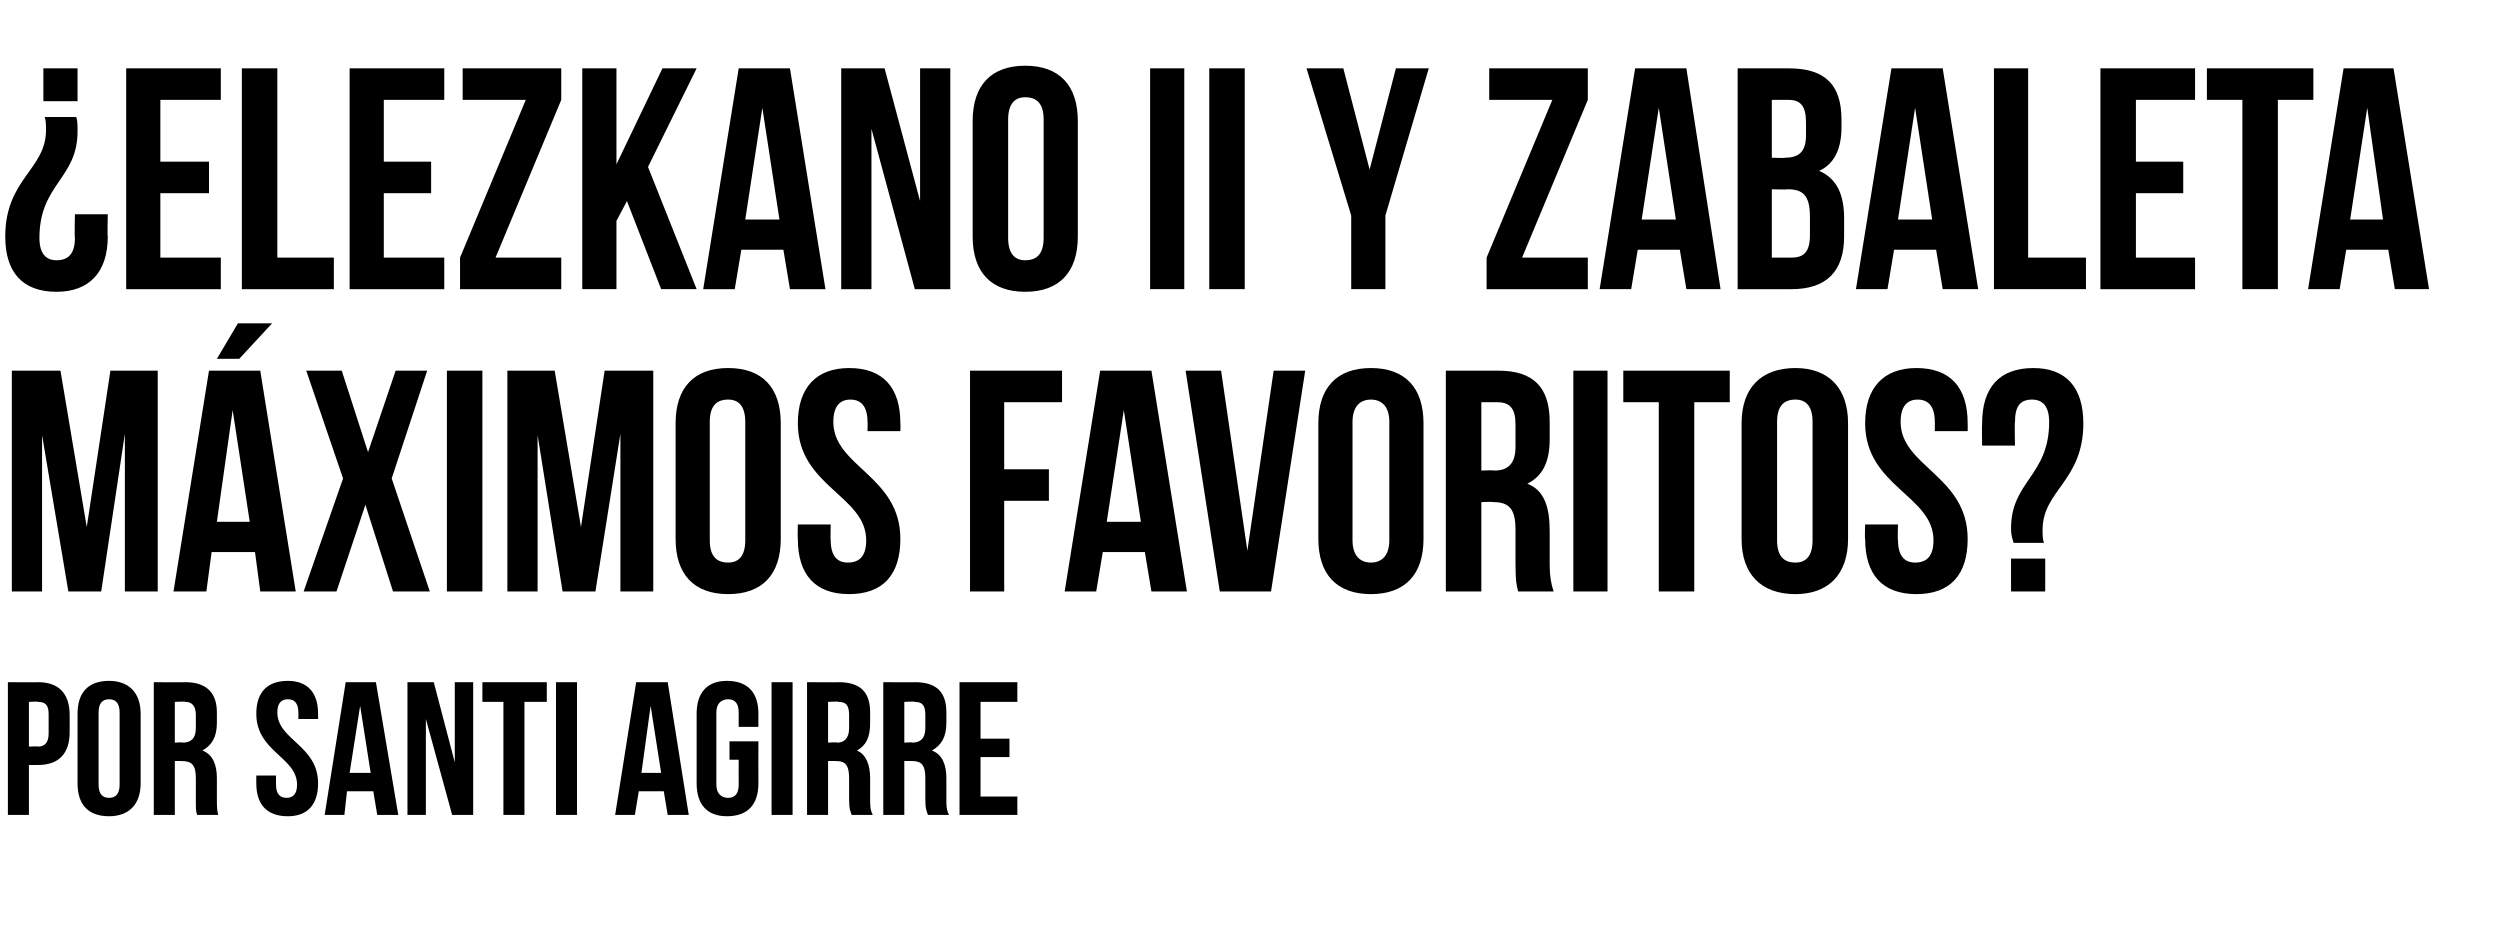
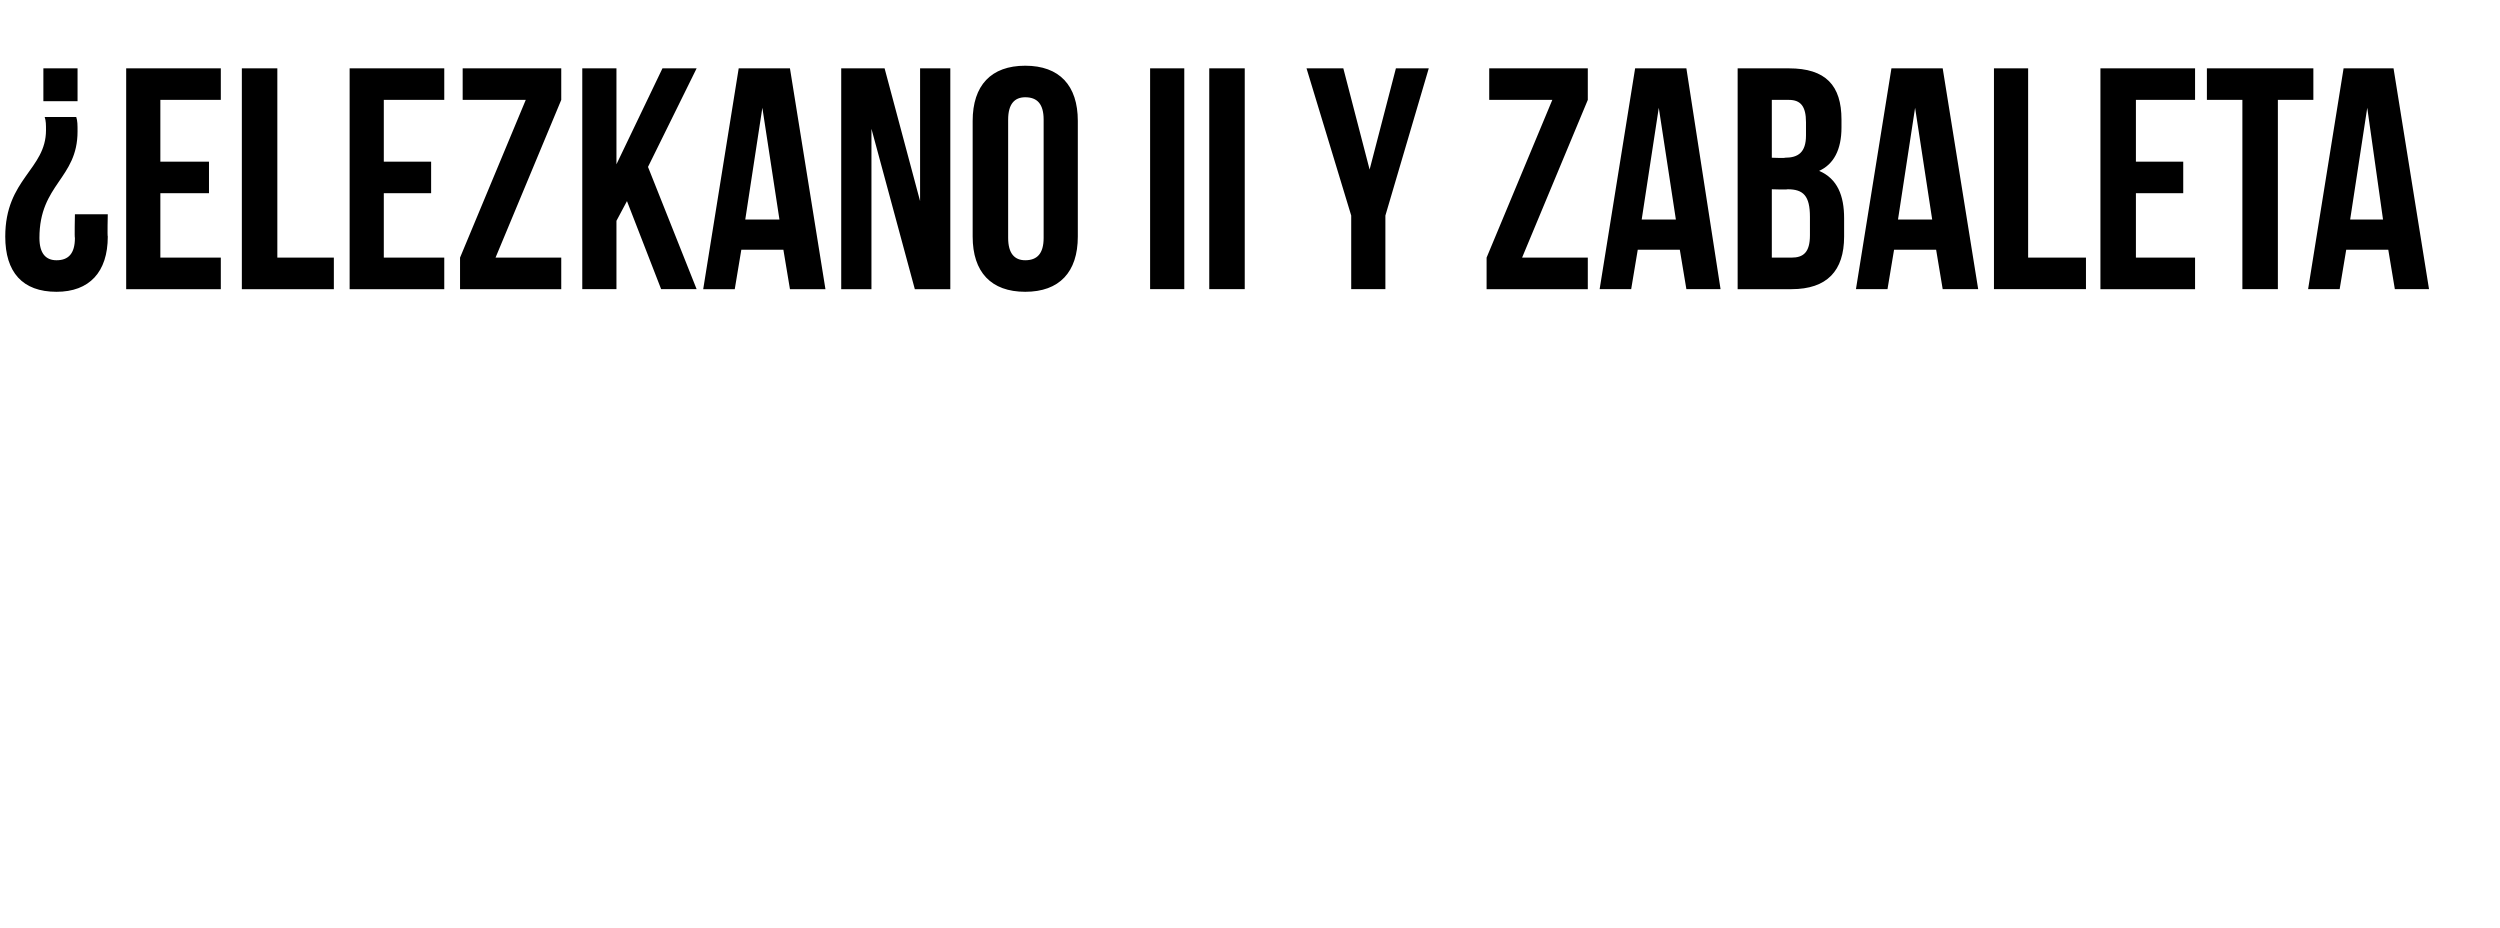
<svg xmlns="http://www.w3.org/2000/svg" version="1.1" width="190.2px" height="70.6px" viewBox="0 -4 190.2 70.6" style="top:-4px">
  <desc>Elezkano II y Zabaleta máximos favoritos Por SANTI AGIRRE</desc>
  <defs />
  <g id="Polygon46742">
-     <path d="m5.3 50.4c0 0 0 1.3 0 1.3c0 1.6-.8 2.5-2.4 2.5c.01.01-.7 0-.7 0l0 3.8l-1.6 0l0-10.1c0 0 2.31.02 2.3 0c1.6 0 2.4.9 2.4 2.5zm-3.1-1l0 3.4c0 0 .71-.03.7 0c.5 0 .8-.3.8-1c0 0 0-1.5 0-1.5c0-.7-.3-.9-.8-.9c.01-.05-.7 0-.7 0zm5.3 6.3c0 .7.3 1 .8 1c.5 0 .8-.3.8-1c0 0 0-5.5 0-5.5c0-.7-.3-1-.8-1c-.5 0-.8.3-.8 1c0 0 0 5.5 0 5.5zm-1.6-5.4c0-1.6.8-2.5 2.4-2.5c1.5 0 2.4.9 2.4 2.5c0 0 0 5.3 0 5.3c0 1.6-.9 2.5-2.4 2.5c-1.6 0-2.4-.9-2.4-2.5c0 0 0-5.3 0-5.3zm9.1 7.7c-.1-.3-.1-.4-.1-1.2c0 0 0-1.6 0-1.6c0-1-.3-1.3-1.1-1.3c.05-.01-.5 0-.5 0l0 4.1l-1.6 0l0-10.1c0 0 2.41.02 2.4 0c1.6 0 2.4.8 2.4 2.3c0 0 0 .8 0 .8c0 1.1-.4 1.7-1.1 2.1c.8.3 1.1 1.1 1.1 2.1c0 0 0 1.6 0 1.6c0 .5 0 .8.1 1.2c0 0-1.6 0-1.6 0zm-1.7-8.6l0 3.1c0 0 .62-.05.6 0c.6 0 1-.3 1-1.1c0 0 0-1 0-1c0-.7-.3-1-.8-1c-.04-.05-.8 0-.8 0zm8.6-1.6c1.5 0 2.3.9 2.3 2.5c0 .03 0 .4 0 .4l-1.5 0c0 0 .01-.47 0-.5c0-.7-.3-1-.8-1c-.5 0-.8.3-.8 1c0 2.1 3.1 2.5 3.1 5.4c0 1.6-.8 2.5-2.3 2.5c-1.6 0-2.4-.9-2.4-2.5c-.01-.02 0-.6 0-.6l1.5 0c0 0-.01.68 0 .7c0 .7.3 1 .8 1c.5 0 .8-.3.8-1c0-2.1-3.1-2.5-3.1-5.4c0-1.6.8-2.5 2.4-2.5zm8.4 10.2l-1.6 0l-.3-1.8l-2 0l-.2 1.8l-1.5 0l1.6-10.1l2.3 0l1.7 10.1zm-3.7-3.2l1.6 0l-.8-5.1l-.8 5.1zm5.8-4.1l0 7.3l-1.4 0l0-10.1l2 0l1.6 6.1l0-6.1l1.4 0l0 10.1l-1.6 0l-2-7.3zm4.3-2.8l4.9 0l0 1.5l-1.7 0l0 8.6l-1.6 0l0-8.6l-1.6 0l0-1.5zm5.6 0l1.6 0l0 10.1l-1.6 0l0-10.1zm10.1 10.1l-1.6 0l-.3-1.8l-1.9 0l-.3 1.8l-1.5 0l1.6-10.1l2.4 0l1.6 10.1zm-3.6-3.2l1.5 0l-.8-5.1l-.7 5.1zm6.7-2.4l2.2 0c0 0-.01 3.18 0 3.2c0 1.6-.8 2.5-2.4 2.5c-1.5 0-2.3-.9-2.3-2.5c0 0 0-5.3 0-5.3c0-1.6.8-2.5 2.3-2.5c1.6 0 2.4.9 2.4 2.5c-.01.03 0 1 0 1l-1.5 0c0 0-.01-1.07 0-1.1c0-.7-.3-1-.8-1c-.5 0-.9.3-.9 1c0 0 0 5.5 0 5.5c0 .7.4 1 .9 1c.5 0 .8-.3.8-1c-.01-.02 0-1.9 0-1.9l-.7 0l0-1.4zm3.2-4.5l1.6 0l0 10.1l-1.6 0l0-10.1zm6.1 10.1c-.1-.3-.2-.4-.2-1.2c0 0 0-1.6 0-1.6c0-1-.3-1.3-1-1.3c-.02-.01-.6 0-.6 0l0 4.1l-1.6 0l0-10.1c0 0 2.44.02 2.4 0c1.7 0 2.4.8 2.4 2.3c0 0 0 .8 0 .8c0 1.1-.3 1.7-1 2.1c.7.3 1 1.1 1 2.1c0 0 0 1.6 0 1.6c0 .5 0 .8.2 1.2c0 0-1.6 0-1.6 0zm-1.8-8.6l0 3.1c0 0 .65-.05.7 0c.5 0 .9-.3.9-1.1c0 0 0-1 0-1c0-.7-.2-1-.8-1c0-.05-.8 0-.8 0zm7.6 8.6c-.1-.3-.2-.4-.2-1.2c0 0 0-1.6 0-1.6c0-1-.3-1.3-1-1.3c-.03-.01-.6 0-.6 0l0 4.1l-1.6 0l0-10.1c0 0 2.43.02 2.4 0c1.7 0 2.4.8 2.4 2.3c0 0 0 .8 0 .8c0 1.1-.4 1.7-1.1 2.1c.8.3 1.1 1.1 1.1 2.1c0 0 0 1.6 0 1.6c0 .5 0 .8.2 1.2c0 0-1.6 0-1.6 0zm-1.8-8.6l0 3.1c0 0 .64-.05.6 0c.6 0 1-.3 1-1.1c0 0 0-1 0-1c0-.7-.2-1-.8-1c-.01-.05-.8 0-.8 0zm5.8 2.8l2.2 0l0 1.4l-2.2 0l0 3l2.8 0l0 1.4l-4.4 0l0-10.1l4.4 0l0 1.5l-2.8 0l0 2.8z" stroke="none" fill="#000" />
-   </g>
+     </g>
  <g id="Polygon46741">
-     <path d="m6.6 36.1l1.8-11.9l3.6 0l0 16.8l-2.5 0l0-12l-1.8 12l-2.5 0l-2-11.9l0 11.9l-2.3 0l0-16.8l3.7 0l2 11.9zm15.9 4.9l-2.7 0l-.4-3l-3.3 0l-.4 3l-2.5 0l2.7-16.8l3.9 0l2.7 16.8zm-6-5.3l2.5 0l-1.3-8.5l-1.2 8.5zm4.2-15.1l-2.5 2.7l-1.7 0l1.6-2.7l2.6 0zm11.8 3.6l-2.7 8.2l2.9 8.6l-2.8 0l-2.1-6.6l-2.2 6.6l-2.5 0l3-8.6l-2.8-8.2l2.7 0l2 6.2l2.1-6.2l2.4 0zm1.5 0l2.7 0l0 16.8l-2.7 0l0-16.8zm10.2 11.9l1.8-11.9l3.7 0l0 16.8l-2.5 0l0-12l-1.9 12l-2.5 0l-1.9-11.9l0 11.9l-2.3 0l0-16.8l3.6 0l2 11.9zm9.8 1c0 1.2.5 1.7 1.4 1.7c.8 0 1.3-.5 1.3-1.7c0 0 0-9 0-9c0-1.2-.5-1.7-1.3-1.7c-.9 0-1.4.5-1.4 1.7c0 0 0 9 0 9zm-2.6-8.9c0-2.7 1.4-4.2 4-4.2c2.6 0 4 1.5 4 4.2c0 0 0 8.8 0 8.8c0 2.7-1.4 4.2-4 4.2c-2.6 0-4-1.5-4-4.2c0 0 0-8.8 0-8.8zm13.2-4.2c2.6 0 3.9 1.5 3.9 4.2c.02.03 0 .6 0 .6l-2.5 0c0 0 .02-.74 0-.7c0-1.2-.5-1.7-1.3-1.7c-.8 0-1.3.5-1.3 1.7c0 3.4 5.1 4.1 5.1 8.9c0 2.7-1.3 4.2-3.9 4.2c-2.6 0-3.9-1.5-3.9-4.2c-.03-.03 0-1.1 0-1.1l2.5 0c0 0-.03 1.24 0 1.2c0 1.2.5 1.7 1.3 1.7c.9 0 1.4-.5 1.4-1.7c0-3.4-5.2-4.1-5.2-8.9c0-2.7 1.4-4.2 3.9-4.2zm11.8 7.7l3.4 0l0 2.4l-3.4 0l0 6.9l-2.6 0l0-16.8l7 0l0 2.4l-4.4 0l0 5.1zm13.9 9.3l-2.7 0l-.5-3l-3.2 0l-.5 3l-2.4 0l2.7-16.8l3.9 0l2.7 16.8zm-6.1-5.3l2.6 0l-1.3-8.5l-1.3 8.5zm10.7 2.2l2-13.7l2.4 0l-2.6 16.8l-3.9 0l-2.6-16.8l2.7 0l2 13.7zm8-.8c0 1.2.6 1.7 1.4 1.7c.8 0 1.4-.5 1.4-1.7c0 0 0-9 0-9c0-1.2-.6-1.7-1.4-1.7c-.8 0-1.4.5-1.4 1.7c0 0 0 9 0 9zm-2.6-8.9c0-2.7 1.4-4.2 4-4.2c2.6 0 4 1.5 4 4.2c0 0 0 8.8 0 8.8c0 2.7-1.4 4.2-4 4.2c-2.6 0-4-1.5-4-4.2c0 0 0-8.8 0-8.8zm15.2 12.8c-.1-.4-.2-.7-.2-2.1c0 0 0-2.6 0-2.6c0-1.6-.5-2.1-1.7-2.1c-.03-.04-.9 0-.9 0l0 6.8l-2.7 0l0-16.8c0 0 4 0 4 0c2.7 0 3.9 1.3 3.9 3.9c0 0 0 1.3 0 1.3c0 1.7-.5 2.8-1.7 3.4c1.3.5 1.7 1.8 1.7 3.6c0 0 0 2.6 0 2.6c0 .8.1 1.4.3 2c0 0-2.7 0-2.7 0zm-2.8-14.4l0 5.2c0 0 .99-.04 1 0c1 0 1.6-.5 1.6-1.8c0 0 0-1.7 0-1.7c0-1.2-.4-1.7-1.4-1.7c.03 0-1.2 0-1.2 0zm7-2.4l2.6 0l0 16.8l-2.6 0l0-16.8zm3.8 0l8.1 0l0 2.4l-2.7 0l0 14.4l-2.7 0l0-14.4l-2.7 0l0-2.4zm11.7 12.9c0 1.2.5 1.7 1.4 1.7c.8 0 1.3-.5 1.3-1.7c0 0 0-9 0-9c0-1.2-.5-1.7-1.3-1.7c-.9 0-1.4.5-1.4 1.7c0 0 0 9 0 9zm-2.7-8.9c0-2.7 1.5-4.2 4.1-4.2c2.5 0 4 1.5 4 4.2c0 0 0 8.8 0 8.8c0 2.7-1.5 4.2-4 4.2c-2.6 0-4.1-1.5-4.1-4.2c0 0 0-8.8 0-8.8zm13.3-4.2c2.6 0 3.9 1.5 3.9 4.2c.01.03 0 .6 0 .6l-2.5 0c0 0 .01-.74 0-.7c0-1.2-.5-1.7-1.3-1.7c-.8 0-1.3.5-1.3 1.7c0 3.4 5.1 4.1 5.1 8.9c0 2.7-1.3 4.2-3.9 4.2c-2.6 0-3.9-1.5-3.9-4.2c-.04-.03 0-1.1 0-1.1l2.5 0c0 0-.04 1.24 0 1.2c0 1.2.5 1.7 1.3 1.7c.9 0 1.4-.5 1.4-1.7c0-3.4-5.2-4.1-5.2-8.9c0-2.7 1.4-4.2 3.9-4.2zm7.4 13.3c-.1-.3-.2-.6-.2-1.1c0-3.6 2.9-4 2.9-8.1c0-1.2-.5-1.7-1.3-1.7c-.9 0-1.3.5-1.3 1.7c-.04-.04 0 1.8 0 1.8l-2.5 0c0 0-.03-1.67 0-1.7c0-2.7 1.3-4.2 3.9-4.2c2.5 0 3.8 1.5 3.8 4.2c0 4.4-3.1 5.1-3.1 8.1c0 .4 0 .7.1 1c0 0-2.3 0-2.3 0zm2.4 1.2l0 2.5l-2.6 0l0-2.5l2.6 0z" stroke="none" fill="#000" />
-   </g>
+     </g>
  <g id="Polygon46740">
    <path d="m5.8 4.9c.1.3.1.6.1 1.1c0 3.6-2.9 4-2.9 8.1c0 1.2.5 1.7 1.3 1.7c.9 0 1.4-.5 1.4-1.7c-.04.04 0-1.8 0-1.8l2.5 0c0 0-.04 1.67 0 1.7c0 2.7-1.4 4.2-3.9 4.2c-2.6 0-3.9-1.5-3.9-4.2c0-4.4 3.1-5.1 3.1-8.1c0-.4 0-.7-.1-1c0 0 2.4 0 2.4 0zm-2.5-1.2l0-2.5l2.6 0l0 2.5l-2.6 0zm8.9 4.6l3.7 0l0 2.4l-3.7 0l0 4.9l4.6 0l0 2.4l-7.2 0l0-16.8l7.2 0l0 2.4l-4.6 0l0 4.7zm6.2-7.1l2.7 0l0 14.4l4.3 0l0 2.4l-7 0l0-16.8zm10.8 7.1l3.6 0l0 2.4l-3.6 0l0 4.9l4.6 0l0 2.4l-7.2 0l0-16.8l7.2 0l0 2.4l-4.6 0l0 4.7zm13.5-7.1l0 2.4l-5 12l5 0l0 2.4l-7.7 0l0-2.4l5-12l-4.8 0l0-2.4l7.5 0zm5 10.1l-.8 1.5l0 5.2l-2.6 0l0-16.8l2.6 0l0 7.3l3.5-7.3l2.6 0l-3.7 7.5l3.7 9.3l-2.7 0l-2.6-6.7zm15.1 6.7l-2.7 0l-.5-3l-3.2 0l-.5 3l-2.4 0l2.7-16.8l3.9 0l2.7 16.8zm-6.1-5.3l2.6 0l-1.3-8.5l-1.3 8.5zm9.6-6.9l0 12.2l-2.3 0l0-16.8l3.3 0l2.7 10.1l0-10.1l2.3 0l0 16.8l-2.7 0l-3.3-12.2zm10.4 8.3c0 1.2.5 1.7 1.3 1.7c.9 0 1.4-.5 1.4-1.7c0 0 0-9 0-9c0-1.2-.5-1.7-1.4-1.7c-.8 0-1.3.5-1.3 1.7c0 0 0 9 0 9zm-2.7-8.9c0-2.7 1.4-4.2 4-4.2c2.6 0 4 1.5 4 4.2c0 0 0 8.8 0 8.8c0 2.7-1.4 4.2-4 4.2c-2.6 0-4-1.5-4-4.2c0 0 0-8.8 0-8.8zm13.5-4l2.6 0l0 16.8l-2.6 0l0-16.8zm4.5 0l2.7 0l0 16.8l-2.7 0l0-16.8zm10.8 11.2l-3.4-11.2l2.8 0l2 7.7l2-7.7l2.5 0l-3.3 11.2l0 5.6l-2.6 0l0-5.6zm18-11.2l0 2.4l-5 12l5 0l0 2.4l-7.7 0l0-2.4l5-12l-4.8 0l0-2.4l7.5 0zm10.1 16.8l-2.6 0l-.5-3l-3.2 0l-.5 3l-2.4 0l2.7-16.8l3.9 0l2.6 16.8zm-6-5.3l2.6 0l-1.3-8.5l-1.3 8.5zm15.2-7.6c0 0 0 .6 0 .6c0 1.7-.6 2.8-1.7 3.3c1.4.6 1.9 1.9 1.9 3.6c0 0 0 1.4 0 1.4c0 2.6-1.3 4-4 4c.02 0-4.1 0-4.1 0l0-16.8c0 0 3.95 0 3.9 0c2.8 0 4 1.3 4 3.9zm-5.3 5.3l0 5.2c0 0 1.52 0 1.5 0c.9 0 1.4-.4 1.4-1.7c0 0 0-1.4 0-1.4c0-1.6-.5-2.1-1.7-2.1c-.02.04-1.2 0-1.2 0zm0-6.8l0 4.4c0 0 1.04.04 1 0c1 0 1.6-.4 1.6-1.7c0 0 0-1 0-1c0-1.2-.4-1.7-1.3-1.7c-.02 0-1.3 0-1.3 0zm15.7 14.4l-2.7 0l-.5-3l-3.2 0l-.5 3l-2.4 0l2.7-16.8l3.9 0l2.7 16.8zm-6.1-5.3l2.6 0l-1.3-8.5l-1.3 8.5zm7.3-11.5l2.6 0l0 14.4l4.4 0l0 2.4l-7 0l0-16.8zm10.8 7.1l3.6 0l0 2.4l-3.6 0l0 4.9l4.5 0l0 2.4l-7.2 0l0-16.8l7.2 0l0 2.4l-4.5 0l0 4.7zm5.4-7.1l8.1 0l0 2.4l-2.7 0l0 14.4l-2.7 0l0-14.4l-2.7 0l0-2.4zm16.9 16.8l-2.6 0l-.5-3l-3.2 0l-.5 3l-2.4 0l2.7-16.8l3.8 0l2.7 16.8zm-6-5.3l2.5 0l-1.2-8.5l-1.3 8.5z" stroke="none" fill="#000" />
  </g>
</svg>